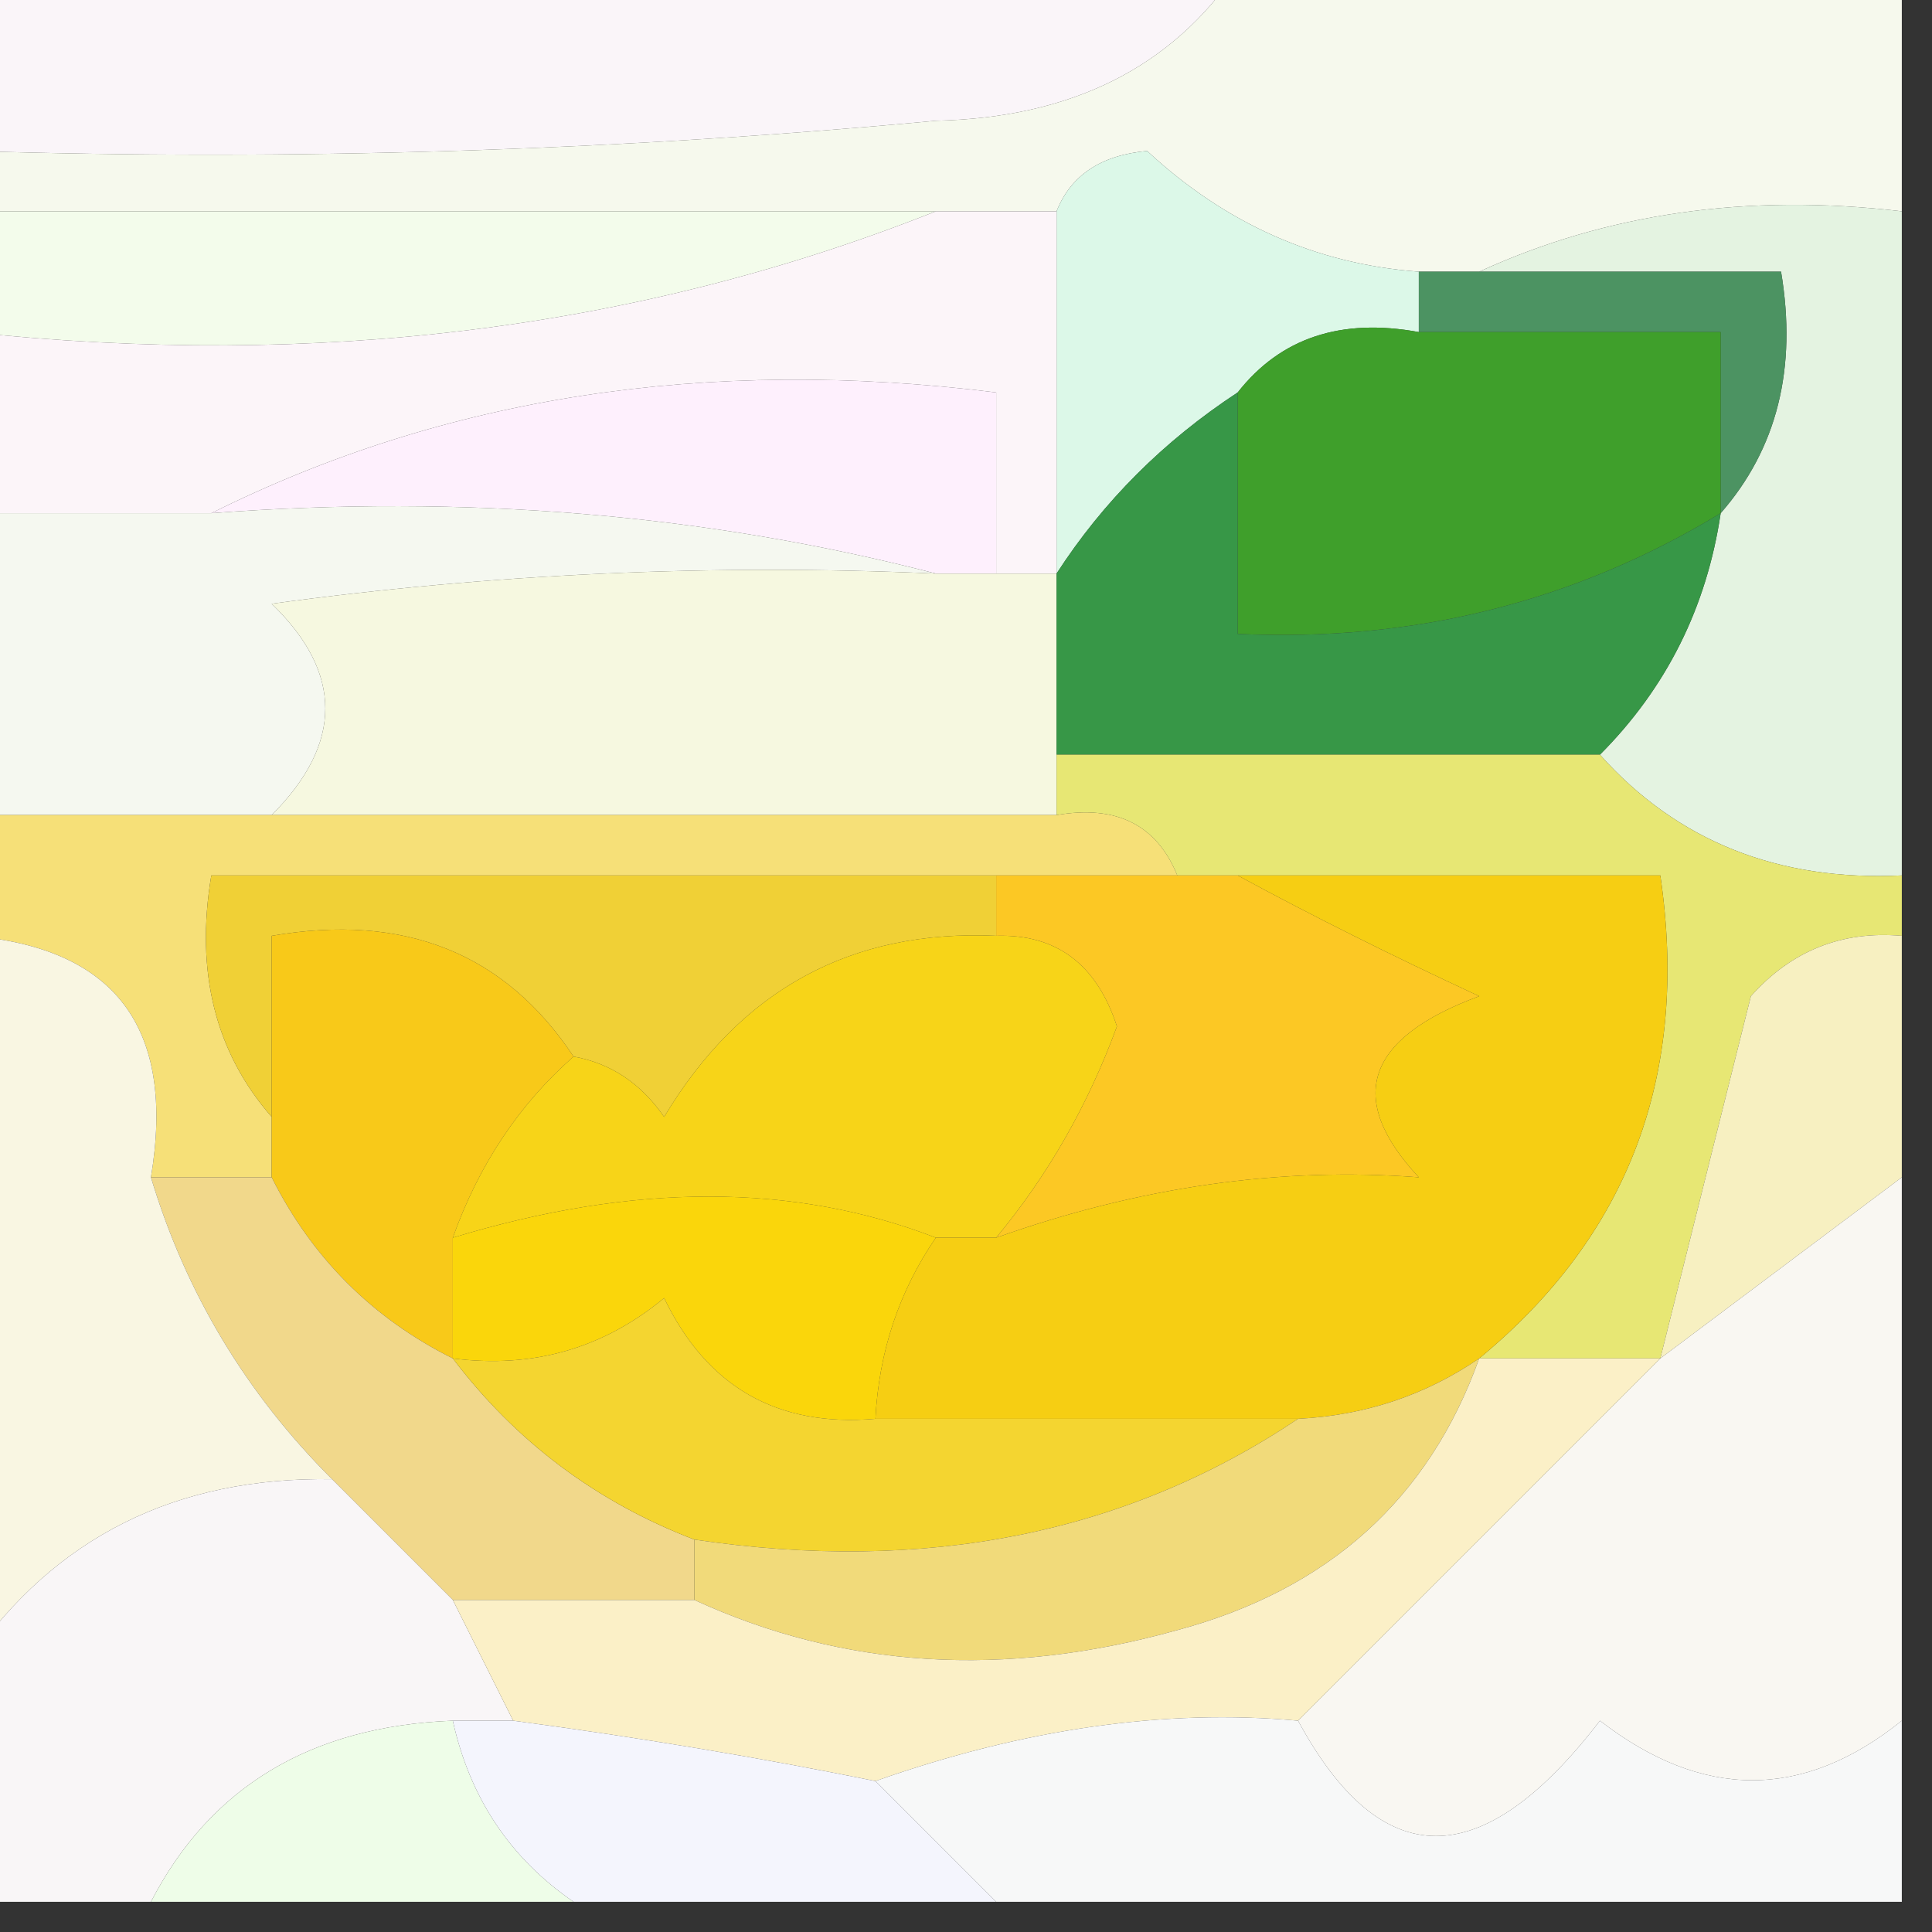
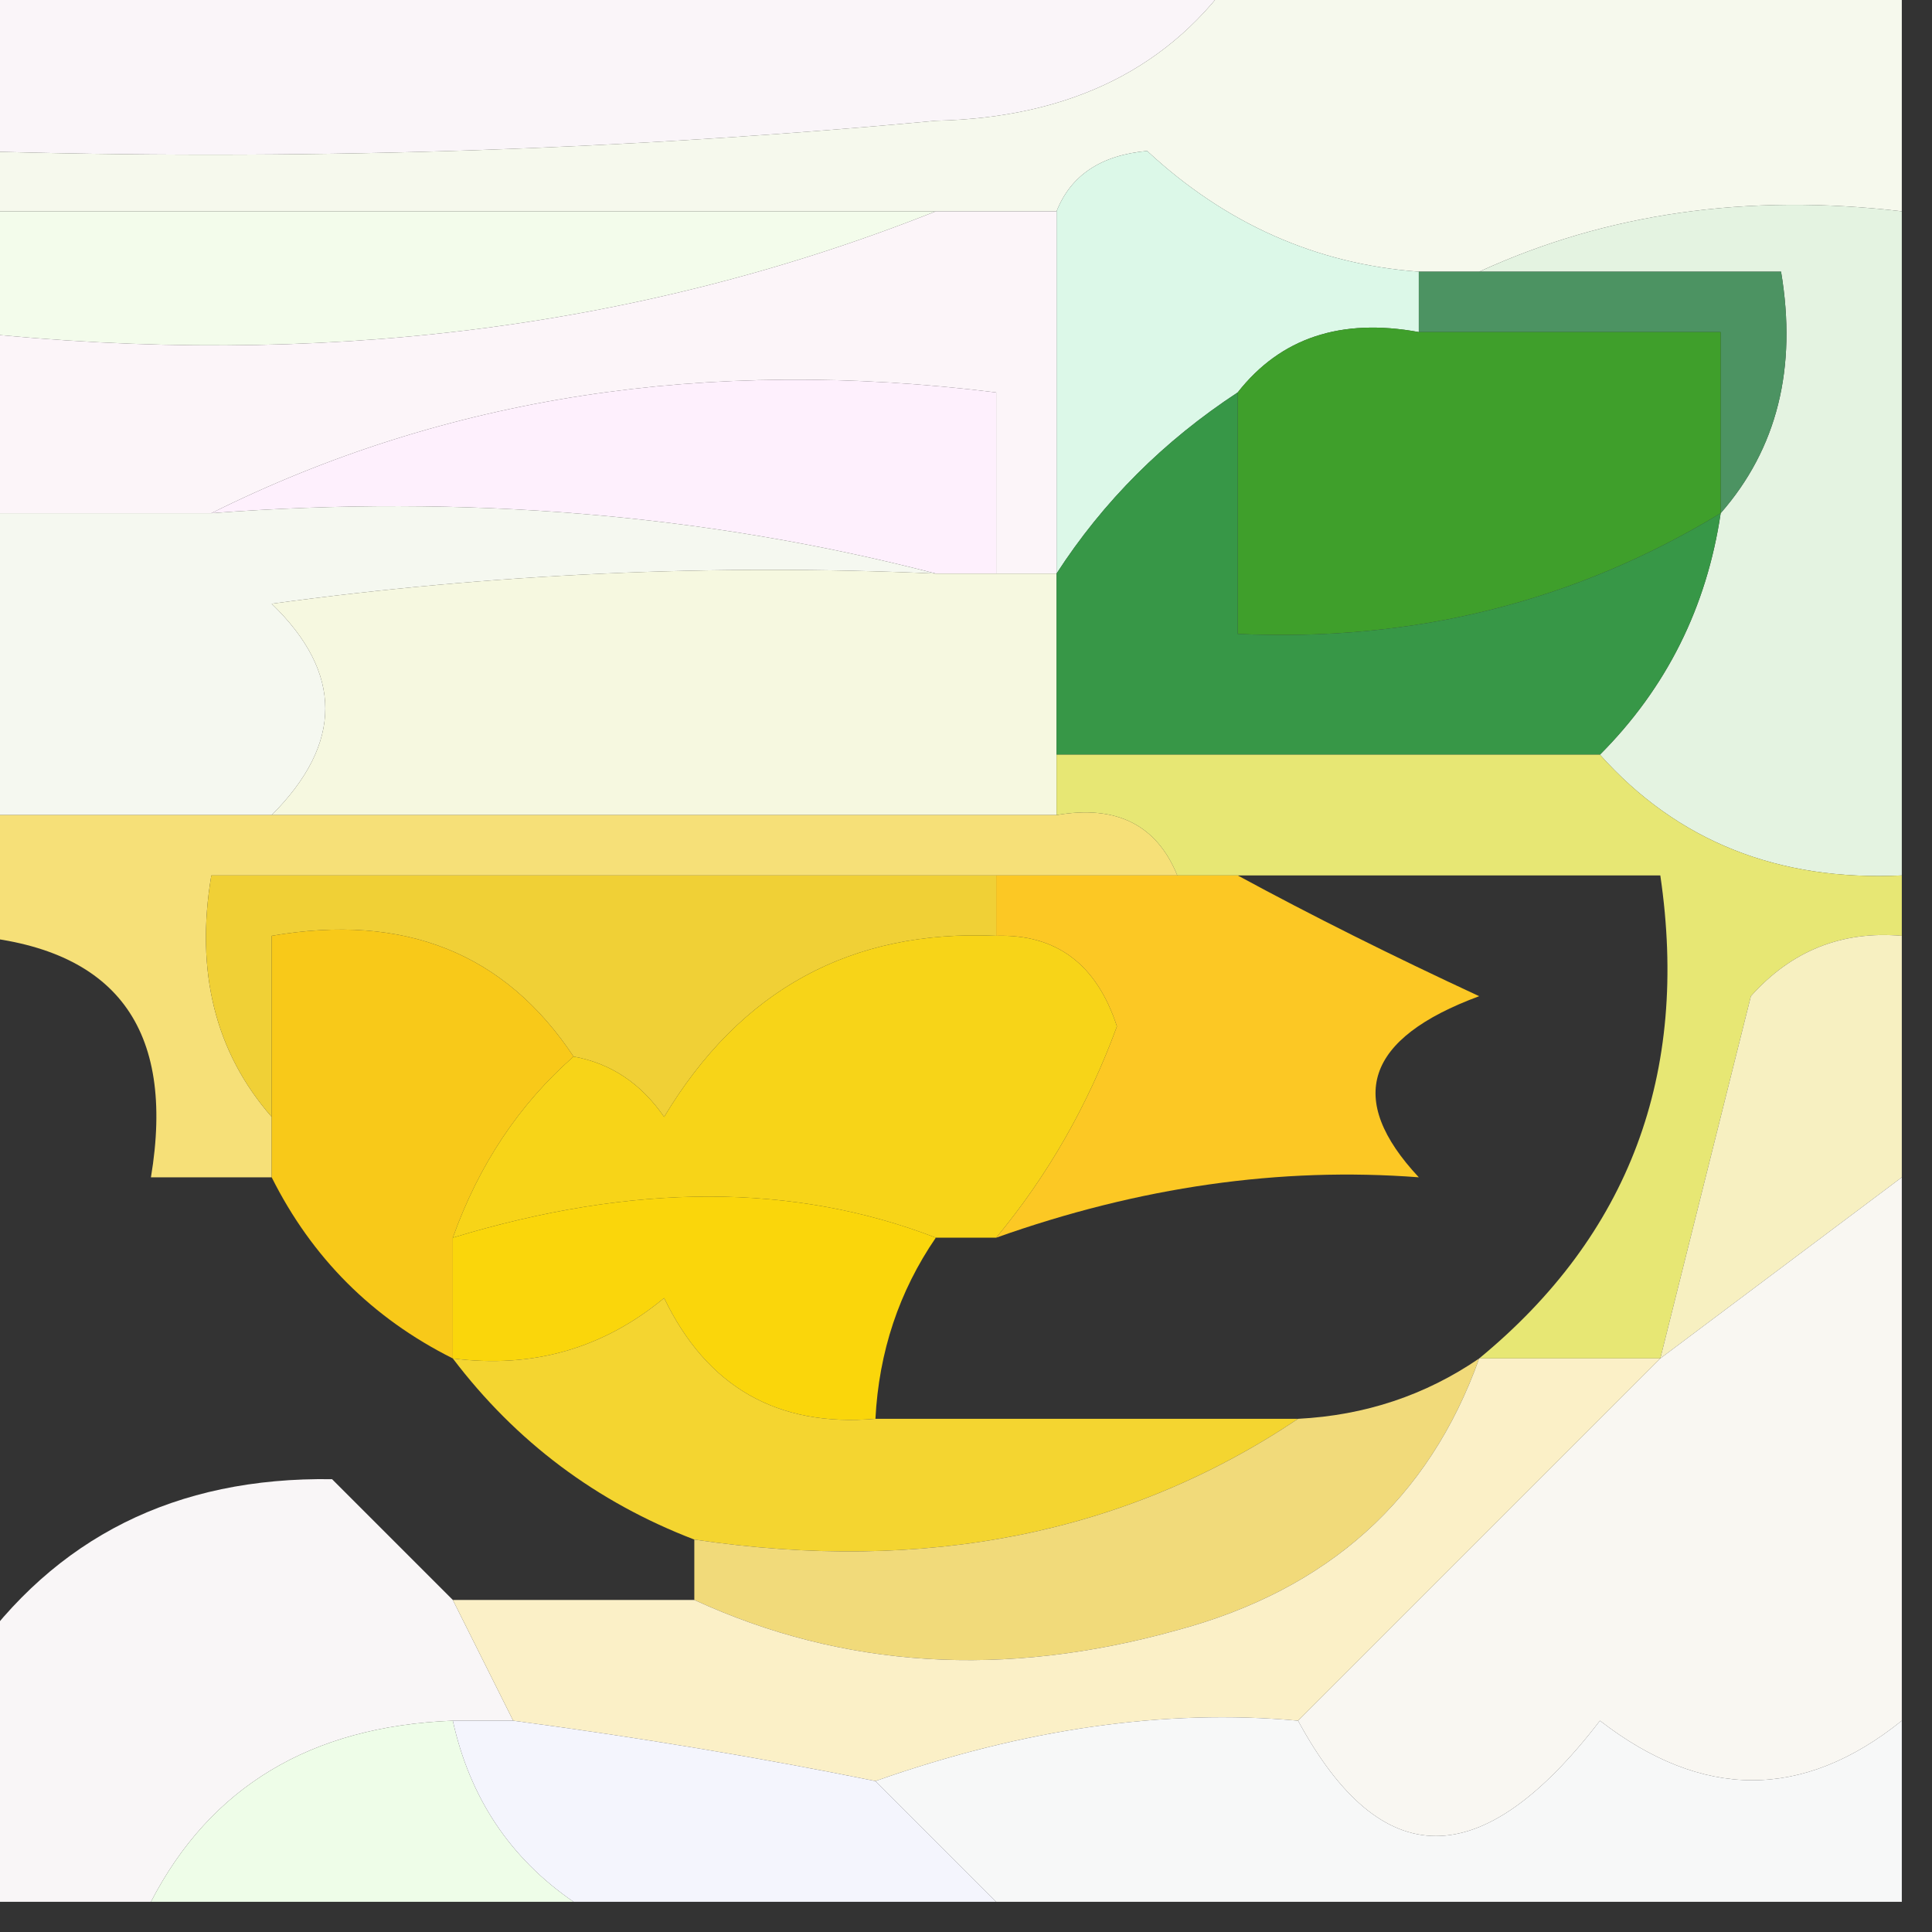
<svg xmlns="http://www.w3.org/2000/svg" version="1.1" width="32px" height="32px" style="shape-rendering:geometricPrecision; text-rendering:geometricPrecision; image-rendering:optimizeQuality; fill-rule:evenodd; clip-rule:evenodd">
  <rect width="100%" height="100%" fill="#333333" stroke="none" />
  <g>
    <path style="opacity:1" fill="#faf5f9" d="M -0.5,-0.5 C 6.5,-0.5 13.5,-0.5 20.5,-0.5C 19.411,1.117 17.744,1.95 15.5,2C 10.177,2.499 4.844,2.666 -0.5,2.5C -0.5,1.5 -0.5,0.5 -0.5,-0.5 Z" />
  </g>
  <g>
    <path style="opacity:1" fill="#f6f9ed" d="M 20.5,-0.5 C 24.167,-0.5 27.833,-0.5 31.5,-0.5C 31.5,0.833 31.5,2.167 31.5,3.5C 28.941,3.198 26.607,3.532 24.5,4.5C 24.167,4.5 23.833,4.5 23.5,4.5C 21.8,4.374 20.3,3.707 19,2.5C 18.235,2.57 17.735,2.903 17.5,3.5C 16.833,3.5 16.167,3.5 15.5,3.5C 10.167,3.5 4.833,3.5 -0.5,3.5C -0.5,3.167 -0.5,2.833 -0.5,2.5C 4.844,2.666 10.177,2.499 15.5,2C 17.744,1.95 19.411,1.117 20.5,-0.5 Z" />
  </g>
  <g>
    <path style="opacity:1" fill="#f3fceb" d="M -0.5,3.5 C 4.833,3.5 10.167,3.5 15.5,3.5C 10.604,5.446 5.271,6.113 -0.5,5.5C -0.5,4.833 -0.5,4.167 -0.5,3.5 Z" />
  </g>
  <g>
    <path style="opacity:1" fill="#e4f3e1" d="M 24.5,4.5 C 26.607,3.532 28.941,3.198 31.5,3.5C 31.5,7.167 31.5,10.833 31.5,14.5C 29.447,14.598 27.78,13.931 26.5,12.5C 27.601,11.395 28.267,10.062 28.5,8.5C 29.434,7.432 29.768,6.099 29.5,4.5C 27.833,4.5 26.167,4.5 24.5,4.5 Z" />
  </g>
  <g>
    <path style="opacity:1" fill="#dcf8e8" d="M 23.5,4.5 C 23.5,4.833 23.5,5.167 23.5,5.5C 22.209,5.263 21.209,5.596 20.5,6.5C 19.272,7.306 18.272,8.306 17.5,9.5C 17.5,7.5 17.5,5.5 17.5,3.5C 17.735,2.903 18.235,2.57 19,2.5C 20.3,3.707 21.8,4.374 23.5,4.5 Z" />
  </g>
  <g>
    <path style="opacity:1" fill="#4c9362" d="M 23.5,5.5 C 23.5,5.167 23.5,4.833 23.5,4.5C 23.833,4.5 24.167,4.5 24.5,4.5C 26.167,4.5 27.833,4.5 29.5,4.5C 29.768,6.099 29.434,7.432 28.5,8.5C 28.5,7.5 28.5,6.5 28.5,5.5C 26.833,5.5 25.167,5.5 23.5,5.5 Z" />
  </g>
  <g>
    <path style="opacity:1" fill="#fcf5f9" d="M 15.5,3.5 C 16.167,3.5 16.833,3.5 17.5,3.5C 17.5,5.5 17.5,7.5 17.5,9.5C 17.167,9.5 16.833,9.5 16.5,9.5C 16.5,8.5 16.5,7.5 16.5,6.5C 11.706,5.903 7.373,6.57 3.5,8.5C 2.167,8.5 0.833,8.5 -0.5,8.5C -0.5,7.5 -0.5,6.5 -0.5,5.5C 5.271,6.113 10.604,5.446 15.5,3.5 Z" />
  </g>
  <g>
    <path style="opacity:1" fill="#fef0fd" d="M 16.5,9.5 C 16.167,9.5 15.833,9.5 15.5,9.5C 11.702,8.517 7.702,8.183 3.5,8.5C 7.373,6.57 11.706,5.903 16.5,6.5C 16.5,7.5 16.5,8.5 16.5,9.5 Z" />
  </g>
  <g>
    <path style="opacity:1" fill="#3f9f2b" d="M 23.5,5.5 C 25.167,5.5 26.833,5.5 28.5,5.5C 28.5,6.5 28.5,7.5 28.5,8.5C 26.084,9.968 23.418,10.635 20.5,10.5C 20.5,9.167 20.5,7.833 20.5,6.5C 21.209,5.596 22.209,5.263 23.5,5.5 Z" />
  </g>
  <g>
    <path style="opacity:1" fill="#f5f8f0" d="M -0.5,8.5 C 0.833,8.5 2.167,8.5 3.5,8.5C 7.702,8.183 11.702,8.517 15.5,9.5C 11.818,9.335 8.152,9.501 4.5,10C 5.684,11.146 5.684,12.312 4.5,13.5C 2.833,13.5 1.167,13.5 -0.5,13.5C -0.5,11.833 -0.5,10.167 -0.5,8.5 Z" />
  </g>
  <g>
    <path style="opacity:1" fill="#f6f8e0" d="M 15.5,9.5 C 15.833,9.5 16.167,9.5 16.5,9.5C 16.833,9.5 17.167,9.5 17.5,9.5C 17.5,10.5 17.5,11.5 17.5,12.5C 17.5,12.833 17.5,13.167 17.5,13.5C 13.167,13.5 8.833,13.5 4.5,13.5C 5.684,12.312 5.684,11.146 4.5,10C 8.152,9.501 11.818,9.335 15.5,9.5 Z" />
  </g>
  <g>
    <path style="opacity:1" fill="#379747" d="M 20.5,6.5 C 20.5,7.833 20.5,9.167 20.5,10.5C 23.418,10.635 26.084,9.968 28.5,8.5C 28.267,10.062 27.601,11.395 26.5,12.5C 23.5,12.5 20.5,12.5 17.5,12.5C 17.5,11.5 17.5,10.5 17.5,9.5C 18.272,8.306 19.272,7.306 20.5,6.5 Z" />
  </g>
  <g>
    <path style="opacity:1" fill="#f6e078" d="M -0.5,13.5 C 1.167,13.5 2.833,13.5 4.5,13.5C 8.833,13.5 13.167,13.5 17.5,13.5C 18.492,13.328 19.158,13.662 19.5,14.5C 18.5,14.5 17.5,14.5 16.5,14.5C 12.167,14.5 7.833,14.5 3.5,14.5C 3.232,16.099 3.566,17.432 4.5,18.5C 4.5,18.833 4.5,19.167 4.5,19.5C 3.833,19.5 3.167,19.5 2.5,19.5C 2.912,17.027 1.912,15.694 -0.5,15.5C -0.5,14.833 -0.5,14.167 -0.5,13.5 Z" />
  </g>
  <g>
    <path style="opacity:1" fill="#f0d036" d="M 16.5,14.5 C 16.5,14.833 16.5,15.167 16.5,15.5C 14.097,15.393 12.264,16.393 11,18.5C 10.617,17.944 10.117,17.611 9.5,17.5C 8.365,15.787 6.698,15.12 4.5,15.5C 4.5,16.5 4.5,17.5 4.5,18.5C 3.566,17.432 3.232,16.099 3.5,14.5C 7.833,14.5 12.167,14.5 16.5,14.5 Z" />
  </g>
  <g>
    <path style="opacity:1" fill="#e7e774" d="M 17.5,13.5 C 17.5,13.167 17.5,12.833 17.5,12.5C 20.5,12.5 23.5,12.5 26.5,12.5C 27.78,13.931 29.447,14.598 31.5,14.5C 31.5,14.833 31.5,15.167 31.5,15.5C 30.504,15.414 29.671,15.748 29,16.5C 28.495,18.518 27.995,20.518 27.5,22.5C 26.5,22.5 25.5,22.5 24.5,22.5C 26.984,20.455 27.984,17.788 27.5,14.5C 25.167,14.5 22.833,14.5 20.5,14.5C 20.167,14.5 19.833,14.5 19.5,14.5C 19.158,13.662 18.492,13.328 17.5,13.5 Z" />
  </g>
  <g>
    <path style="opacity:1" fill="#f8c919" d="M 9.5,17.5 C 8.599,18.291 7.932,19.291 7.5,20.5C 7.5,21.167 7.5,21.833 7.5,22.5C 6.167,21.833 5.167,20.833 4.5,19.5C 4.5,19.167 4.5,18.833 4.5,18.5C 4.5,17.5 4.5,16.5 4.5,15.5C 6.698,15.12 8.365,15.787 9.5,17.5 Z" />
  </g>
  <g>
    <path style="opacity:1" fill="#f7f0c1" d="M 31.5,15.5 C 31.5,16.833 31.5,18.167 31.5,19.5C 30.167,20.5 28.833,21.5 27.5,22.5C 27.995,20.518 28.495,18.518 29,16.5C 29.671,15.748 30.504,15.414 31.5,15.5 Z" />
  </g>
  <g>
    <path style="opacity:1" fill="#f7d418" d="M 16.5,15.5 C 17.497,15.47 18.164,15.97 18.5,17C 18.022,18.303 17.355,19.469 16.5,20.5C 16.167,20.5 15.833,20.5 15.5,20.5C 13.152,19.592 10.485,19.592 7.5,20.5C 7.932,19.291 8.599,18.291 9.5,17.5C 10.117,17.611 10.617,17.944 11,18.5C 12.264,16.393 14.097,15.393 16.5,15.5 Z" />
  </g>
  <g>
    <path style="opacity:1" fill="#fcc824" d="M 16.5,15.5 C 16.5,15.167 16.5,14.833 16.5,14.5C 17.5,14.5 18.5,14.5 19.5,14.5C 19.833,14.5 20.167,14.5 20.5,14.5C 21.718,15.161 23.051,15.828 24.5,16.5C 22.616,17.197 22.282,18.197 23.5,19.5C 21.204,19.324 18.871,19.657 16.5,20.5C 17.355,19.469 18.022,18.303 18.5,17C 18.164,15.97 17.497,15.47 16.5,15.5 Z" />
  </g>
  <g>
    <path style="opacity:1" fill="#fad60b" d="M 15.5,20.5 C 14.89,21.391 14.557,22.391 14.5,23.5C 12.876,23.64 11.71,22.973 11,21.5C 9.989,22.337 8.822,22.67 7.5,22.5C 7.5,21.833 7.5,21.167 7.5,20.5C 10.485,19.592 13.152,19.592 15.5,20.5 Z" />
  </g>
  <g>
-     <path style="opacity:1" fill="#f1d88b" d="M 2.5,19.5 C 3.167,19.5 3.833,19.5 4.5,19.5C 5.167,20.833 6.167,21.833 7.5,22.5C 8.545,23.878 9.878,24.878 11.5,25.5C 11.5,25.833 11.5,26.167 11.5,26.5C 10.167,26.5 8.833,26.5 7.5,26.5C 6.833,25.833 6.167,25.167 5.5,24.5C 4.075,23.078 3.075,21.411 2.5,19.5 Z" />
-   </g>
+     </g>
  <g>
-     <path style="opacity:1" fill="#f6ce13" d="M 20.5,14.5 C 22.833,14.5 25.167,14.5 27.5,14.5C 27.984,17.788 26.984,20.455 24.5,22.5C 23.609,23.11 22.609,23.443 21.5,23.5C 19.167,23.5 16.833,23.5 14.5,23.5C 14.557,22.391 14.89,21.391 15.5,20.5C 15.833,20.5 16.167,20.5 16.5,20.5C 18.871,19.657 21.204,19.324 23.5,19.5C 22.282,18.197 22.616,17.197 24.5,16.5C 23.051,15.828 21.718,15.161 20.5,14.5 Z" />
-   </g>
+     </g>
  <g>
-     <path style="opacity:1" fill="#f9f6e2" d="M -0.5,15.5 C 1.912,15.694 2.912,17.027 2.5,19.5C 3.075,21.411 4.075,23.078 5.5,24.5C 2.911,24.461 0.911,25.461 -0.5,27.5C -0.5,23.5 -0.5,19.5 -0.5,15.5 Z" />
-   </g>
+     </g>
  <g>
    <path style="opacity:1" fill="#f4d530" d="M 14.5,23.5 C 16.833,23.5 19.167,23.5 21.5,23.5C 18.663,25.402 15.329,26.069 11.5,25.5C 9.878,24.878 8.545,23.878 7.5,22.5C 8.822,22.67 9.989,22.337 11,21.5C 11.71,22.973 12.876,23.64 14.5,23.5 Z" />
  </g>
  <g>
    <path style="opacity:1" fill="#f9f6f7" d="M 5.5,24.5 C 6.167,25.167 6.833,25.833 7.5,26.5C 7.833,27.167 8.167,27.833 8.5,28.5C 8.167,28.5 7.833,28.5 7.5,28.5C 5.152,28.592 3.486,29.592 2.5,31.5C 1.5,31.5 0.5,31.5 -0.5,31.5C -0.5,30.167 -0.5,28.833 -0.5,27.5C 0.911,25.461 2.911,24.461 5.5,24.5 Z" />
  </g>
  <g>
    <path style="opacity:1" fill="#f1da7a" d="M 24.5,22.5 C 23.667,24.829 22,26.329 19.5,27C 16.633,27.801 13.966,27.634 11.5,26.5C 11.5,26.167 11.5,25.833 11.5,25.5C 15.329,26.069 18.663,25.402 21.5,23.5C 22.609,23.443 23.609,23.11 24.5,22.5 Z" />
  </g>
  <g>
    <path style="opacity:1" fill="#f9f7f2" d="M 31.5,19.5 C 31.5,22.5 31.5,25.5 31.5,28.5C 29.865,29.815 28.199,29.815 26.5,28.5C 24.546,31.047 22.879,31.047 21.5,28.5C 23.5,26.5 25.5,24.5 27.5,22.5C 28.833,21.5 30.167,20.5 31.5,19.5 Z" />
  </g>
  <g>
    <path style="opacity:1" fill="#fbf0c7" d="M 24.5,22.5 C 25.5,22.5 26.5,22.5 27.5,22.5C 25.5,24.5 23.5,26.5 21.5,28.5C 19.292,28.299 16.959,28.633 14.5,29.5C 12.575,29.11 10.575,28.776 8.5,28.5C 8.167,27.833 7.833,27.167 7.5,26.5C 8.833,26.5 10.167,26.5 11.5,26.5C 13.966,27.634 16.633,27.801 19.5,27C 22,26.329 23.667,24.829 24.5,22.5 Z" />
  </g>
  <g>
    <path style="opacity:1" fill="#f7f8f8" d="M 21.5,28.5 C 22.879,31.047 24.546,31.047 26.5,28.5C 28.199,29.815 29.865,29.815 31.5,28.5C 31.5,29.5 31.5,30.5 31.5,31.5C 26.5,31.5 21.5,31.5 16.5,31.5C 15.833,30.833 15.167,30.167 14.5,29.5C 16.959,28.633 19.292,28.299 21.5,28.5 Z" />
  </g>
  <g>
    <path style="opacity:1" fill="#eefde8" d="M 7.5,28.5 C 7.782,29.778 8.449,30.778 9.5,31.5C 7.167,31.5 4.833,31.5 2.5,31.5C 3.486,29.592 5.152,28.592 7.5,28.5 Z" />
  </g>
  <g>
    <path style="opacity:1" fill="#f4f5fd" d="M 7.5,28.5 C 7.833,28.5 8.167,28.5 8.5,28.5C 10.575,28.776 12.575,29.11 14.5,29.5C 15.167,30.167 15.833,30.833 16.5,31.5C 14.167,31.5 11.833,31.5 9.5,31.5C 8.449,30.778 7.782,29.778 7.5,28.5 Z" />
  </g>
</svg>